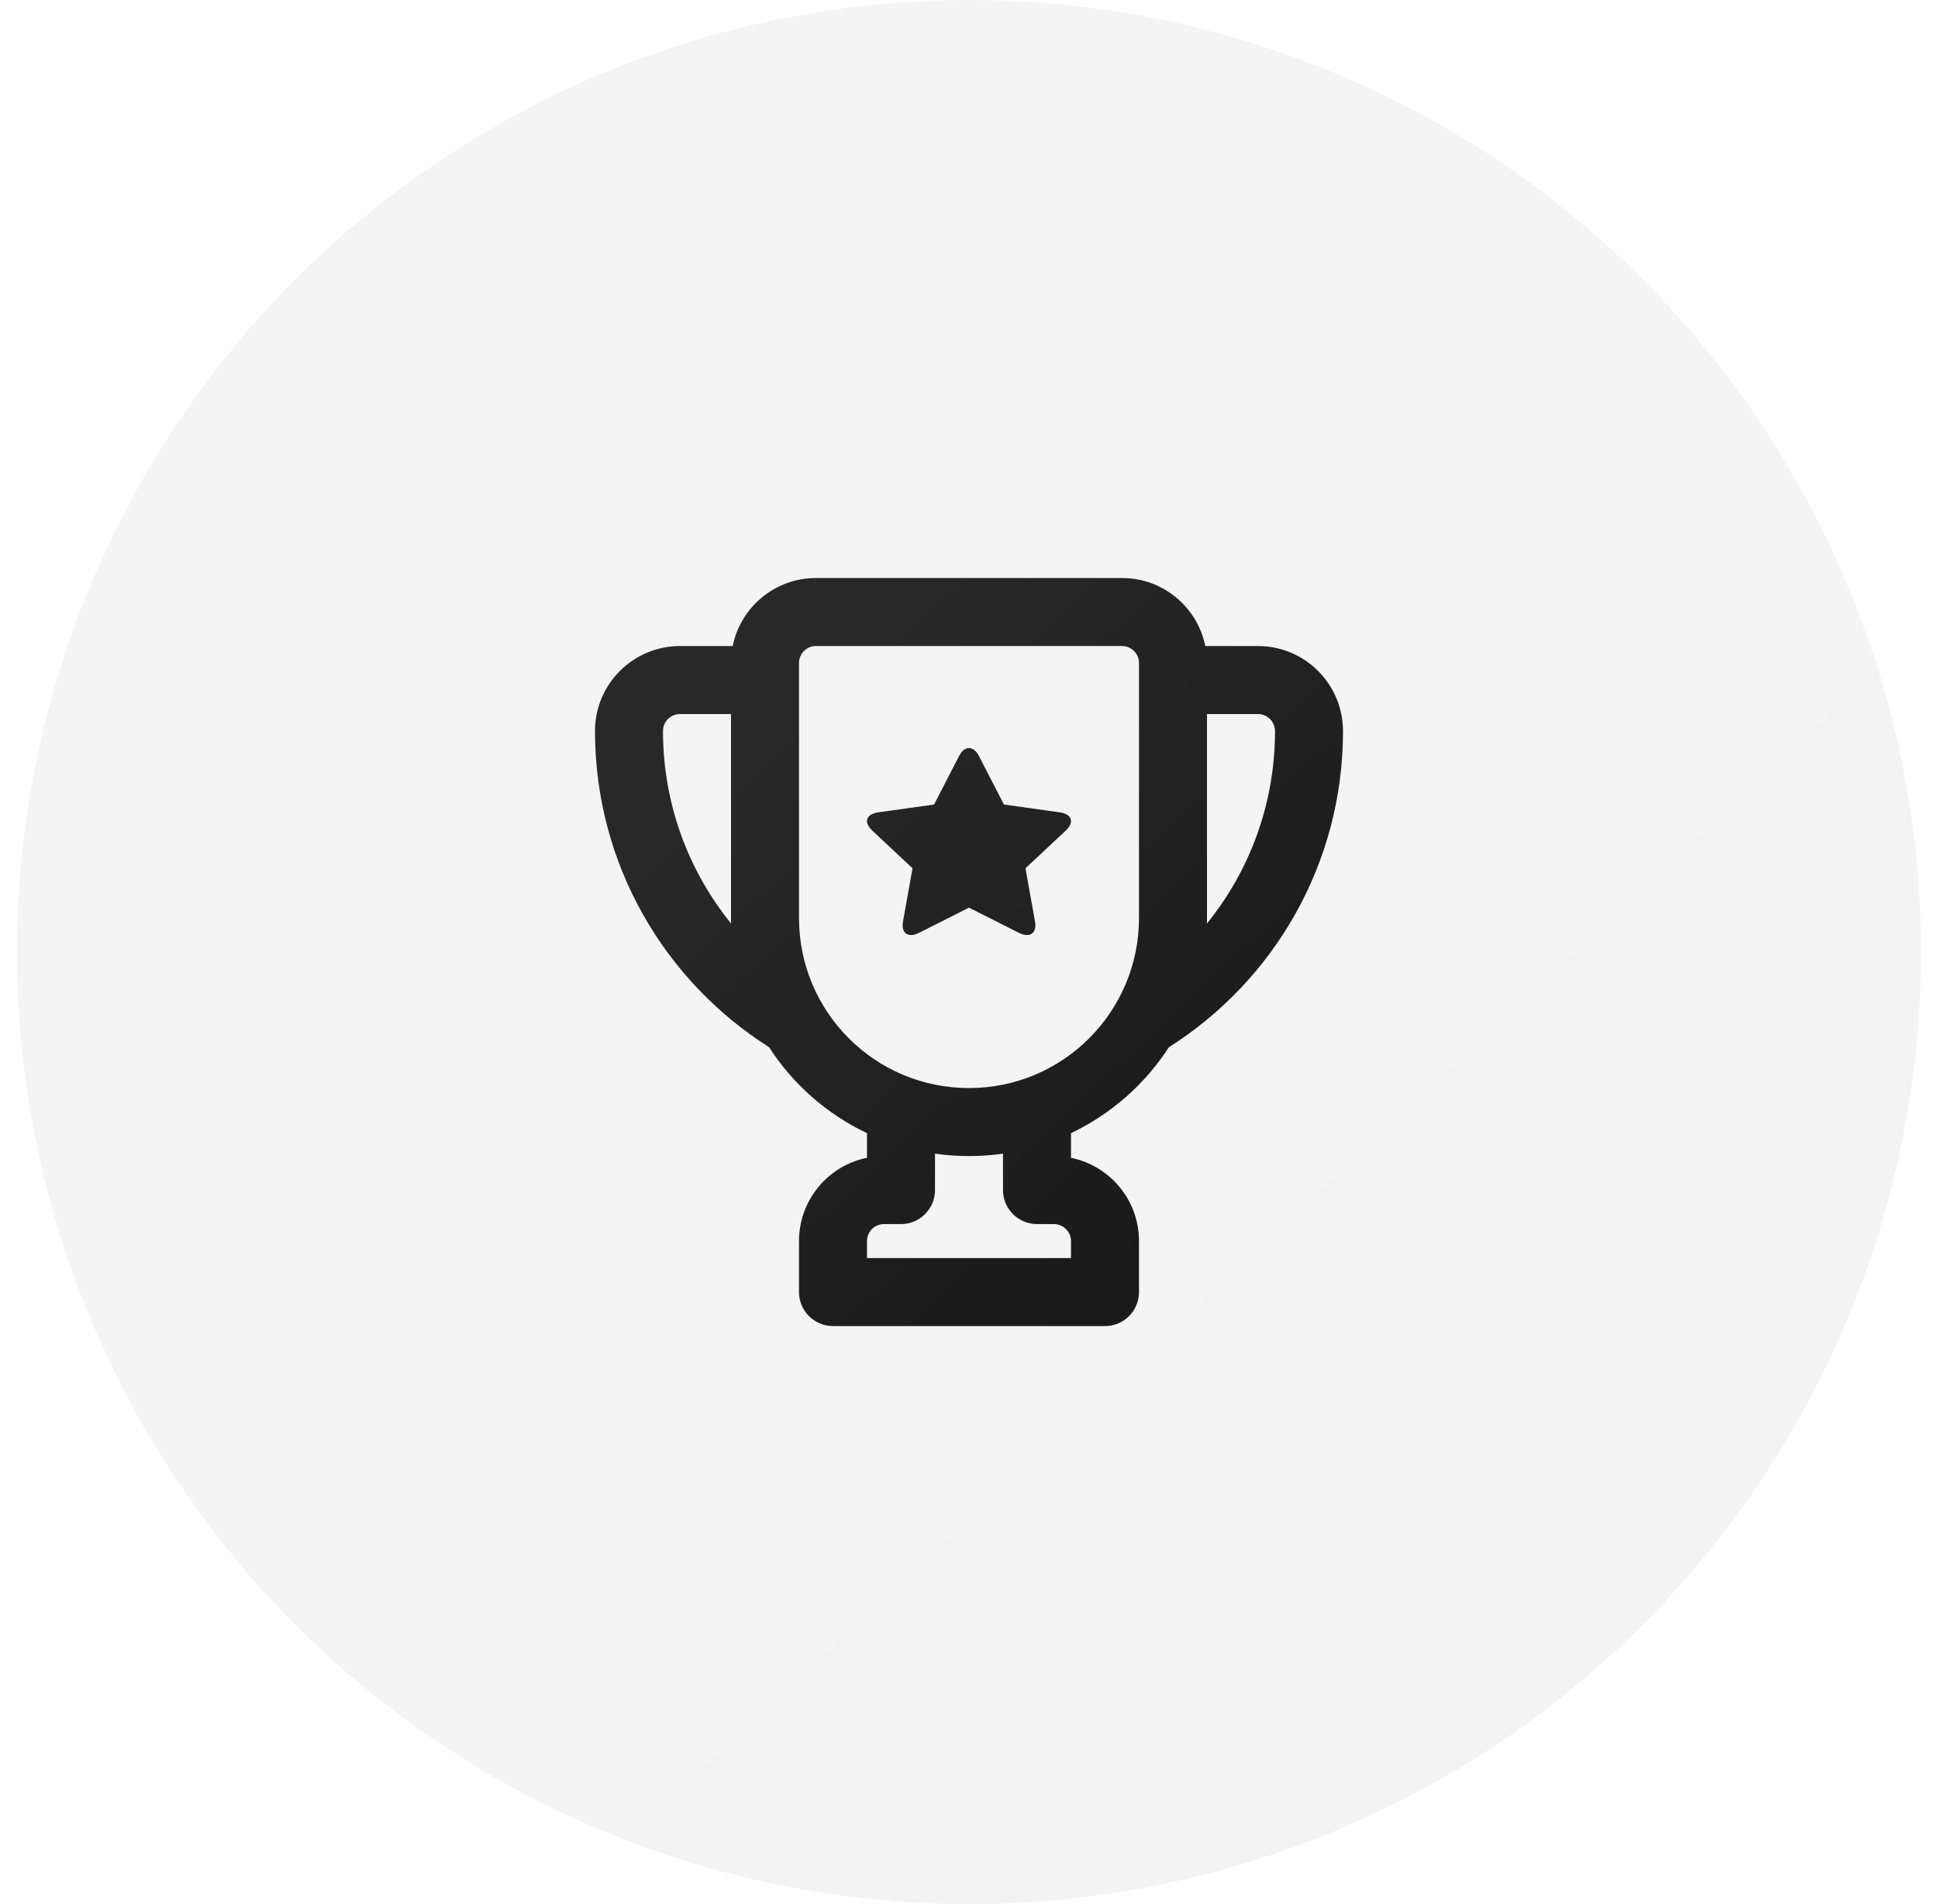
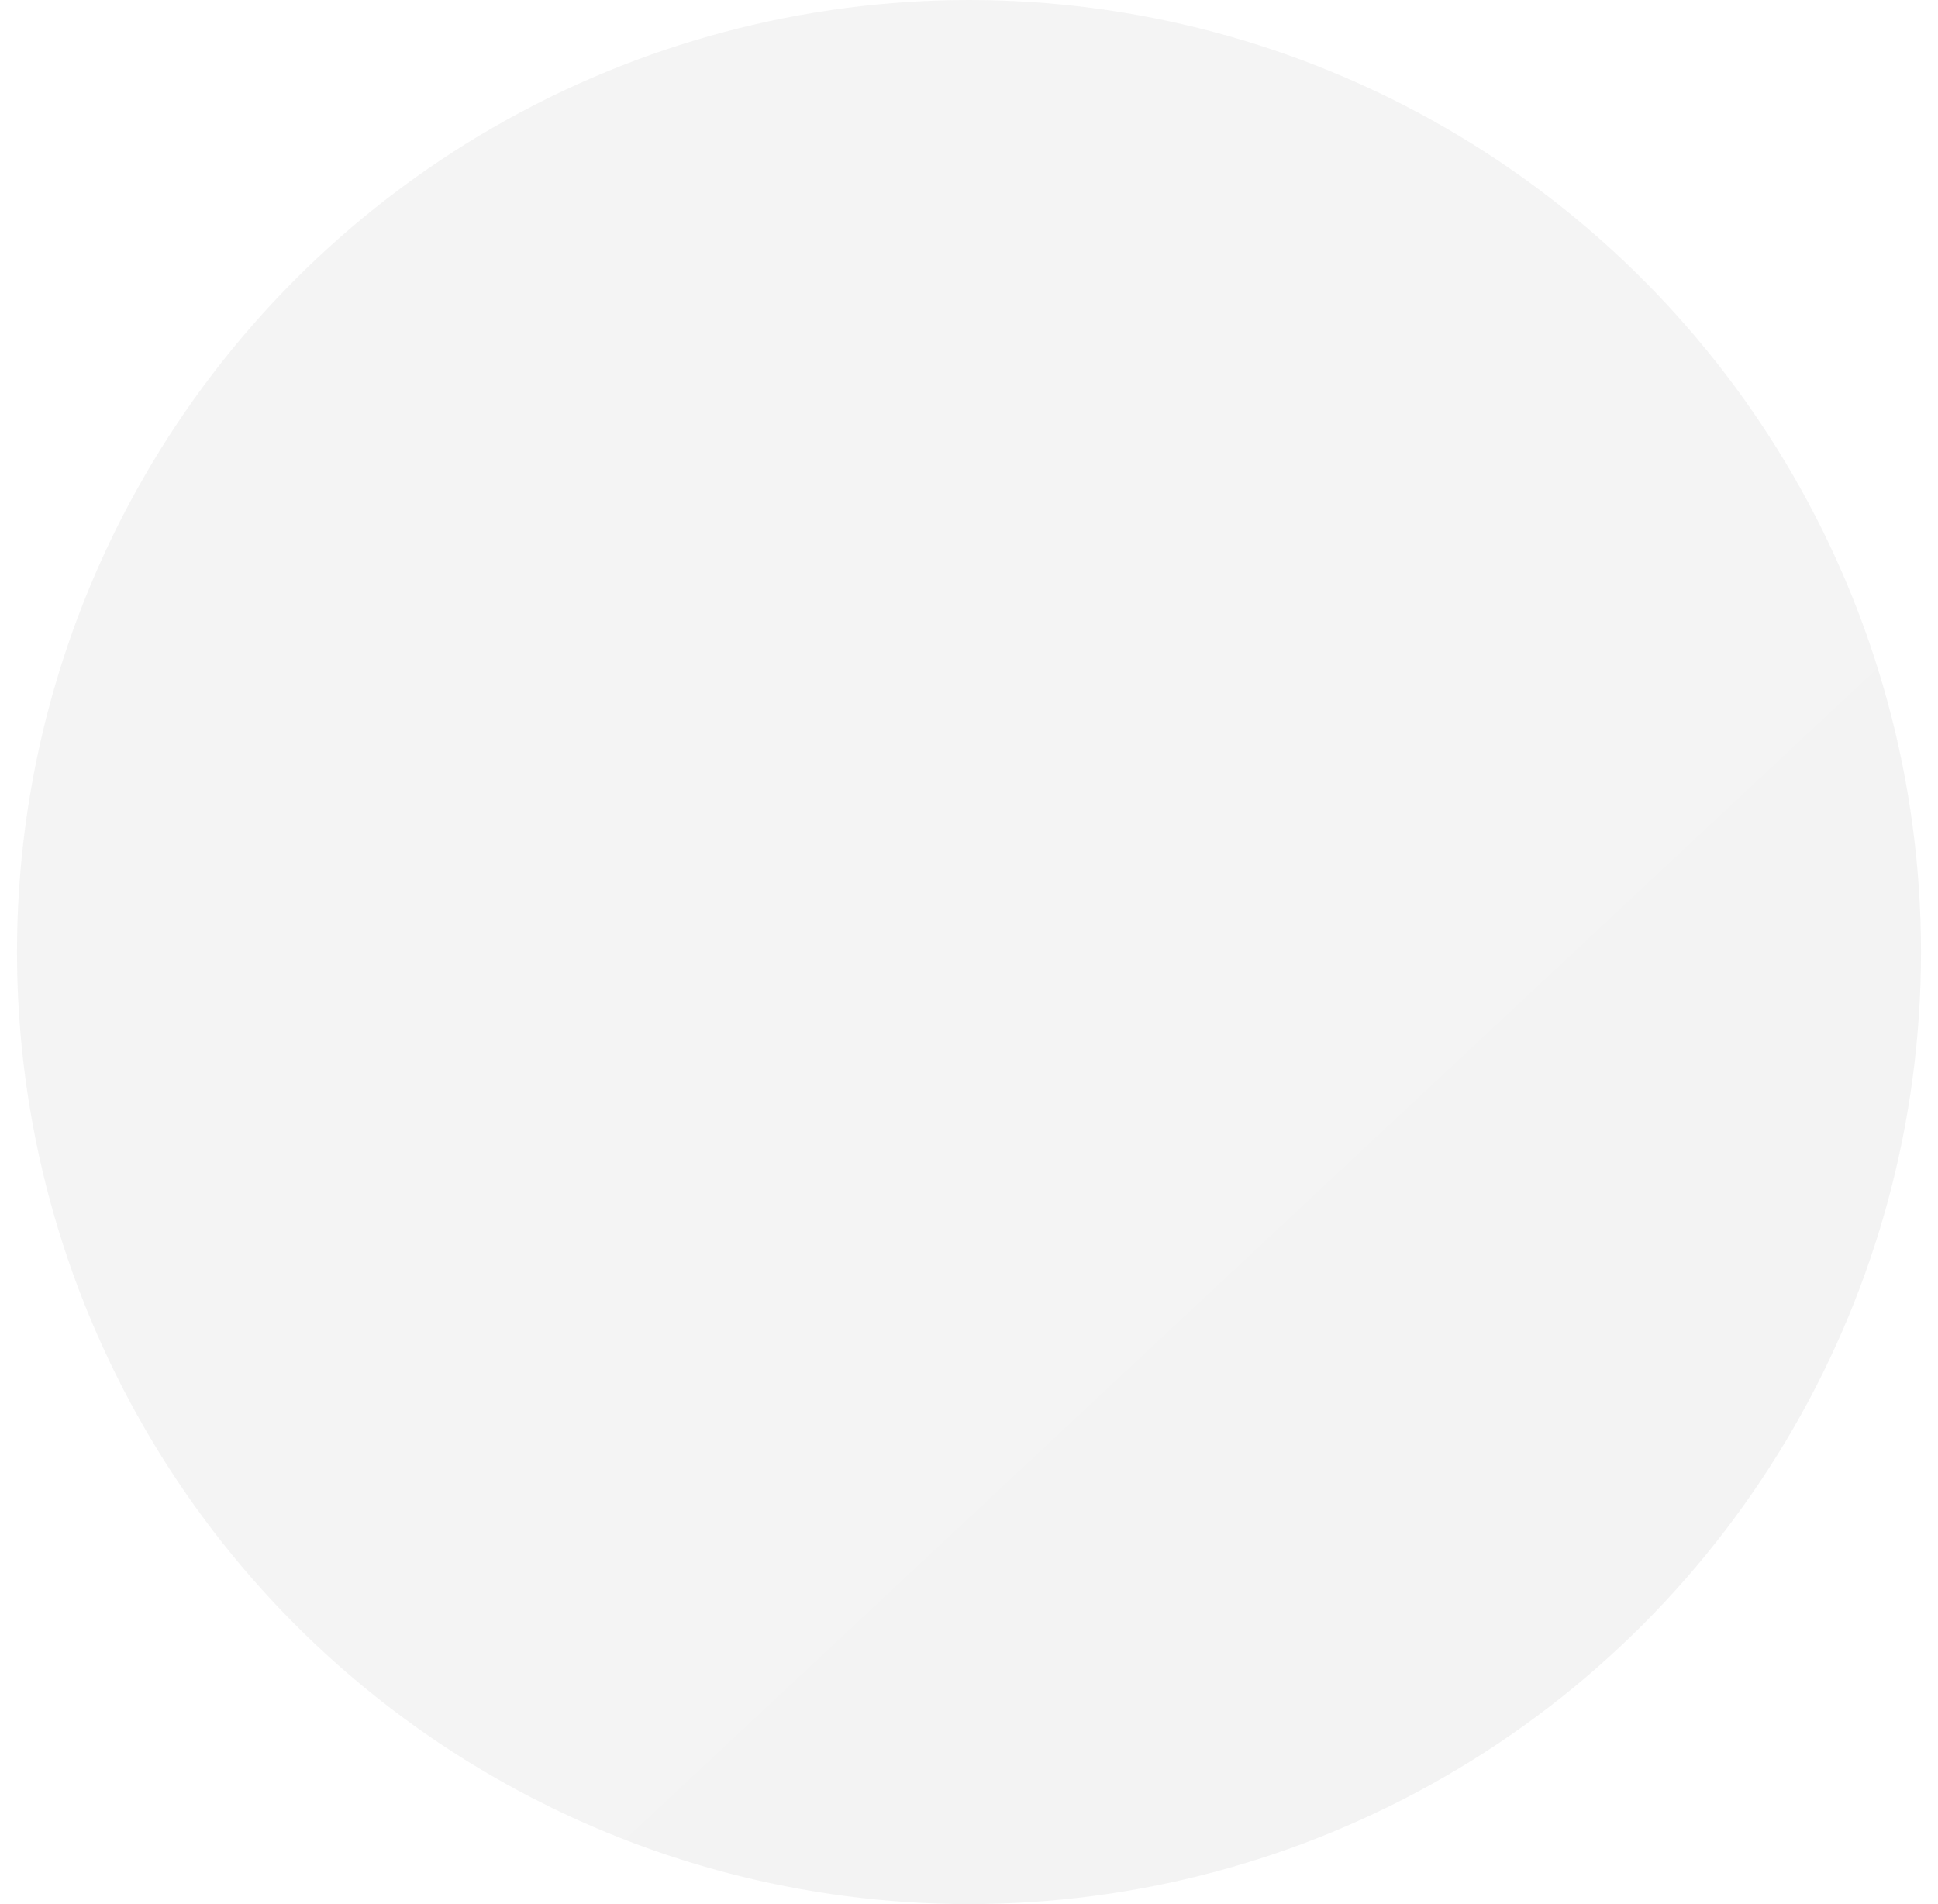
<svg xmlns="http://www.w3.org/2000/svg" width="57" height="56" viewBox="0 0 57 56" fill="none">
  <ellipse opacity="0.05" cx="28.5" cy="28" rx="28" ry="28" fill="url(#paint0_linear)" />
-   <path d="M34.38 30.799C33.675 31.886 32.678 32.766 31.5 33.326V34.051C32.641 34.284 33.5 35.292 33.5 36.5V38C33.5 38.552 33.052 39 32.5 39H24.5C23.948 39 23.5 38.552 23.5 38V36.5C23.5 35.29 24.357 34.283 25.5 34.05V33.327C24.32 32.767 23.322 31.886 22.618 30.797C19.542 28.847 17.5 25.412 17.5 21.5C17.5 20.119 18.62 19 20.003 19H21.55C21.781 17.86 22.789 17 23.995 17H33.005C34.212 17 35.218 17.86 35.45 19H36.997C38.38 19 39.5 20.119 39.5 21.503C39.5 25.415 37.457 28.849 34.38 30.799ZM21.5 21H20.003C19.724 21 19.5 21.224 19.5 21.5C19.5 23.645 20.25 25.614 21.502 27.16C21.501 27.106 21.5 27.051 21.5 26.996V21ZM35.5 21V26.996C35.5 27.051 35.499 27.106 35.498 27.161C36.75 25.615 37.5 23.647 37.5 21.503C37.5 21.224 37.276 21 36.997 21H35.5ZM27.5 33.929V35C27.5 35.552 27.052 36 26.5 36H26.005C25.722 36 25.5 36.222 25.5 36.5V37H31.5V36.5C31.5 36.225 31.274 36 30.995 36H30.5C29.948 36 29.5 35.552 29.5 35V33.929C29.173 33.976 28.84 34 28.5 34C28.16 34 27.827 33.976 27.5 33.929ZM23.5 19.5V26.996C23.5 29.764 25.736 32 28.5 32C31.262 32 33.5 29.76 33.5 26.996V19.5C33.5 19.224 33.276 19 33.005 19H23.995C23.723 19 23.5 19.224 23.5 19.5ZM28.5 26.694L27.035 27.433C26.71 27.597 26.497 27.448 26.559 27.101L26.839 25.536L25.654 24.427C25.391 24.181 25.473 23.94 25.836 23.89L27.473 23.661L28.206 22.237C28.368 21.921 28.632 21.922 28.794 22.237L29.527 23.661L31.164 23.89C31.527 23.94 31.608 24.181 31.346 24.427L30.161 25.536L30.441 27.101C30.503 27.449 30.289 27.597 29.965 27.433L28.5 26.694Z" fill="url(#paint1_linear)" />
  <defs>
    <linearGradient id="paint0_linear" x1="0.813" y1="23.409" x2="33.715" y2="58.592" gradientUnits="userSpaceOnUse">
      <stop stop-color="#282828" />
      <stop offset="1" stop-color="#1A1A1A" />
    </linearGradient>
    <linearGradient id="paint1_linear" x1="17.623" y1="26.196" x2="30.549" y2="40.018" gradientUnits="userSpaceOnUse">
      <stop stop-color="#282828" />
      <stop offset="1" stop-color="#1A1A1A" />
    </linearGradient>
  </defs>
</svg>